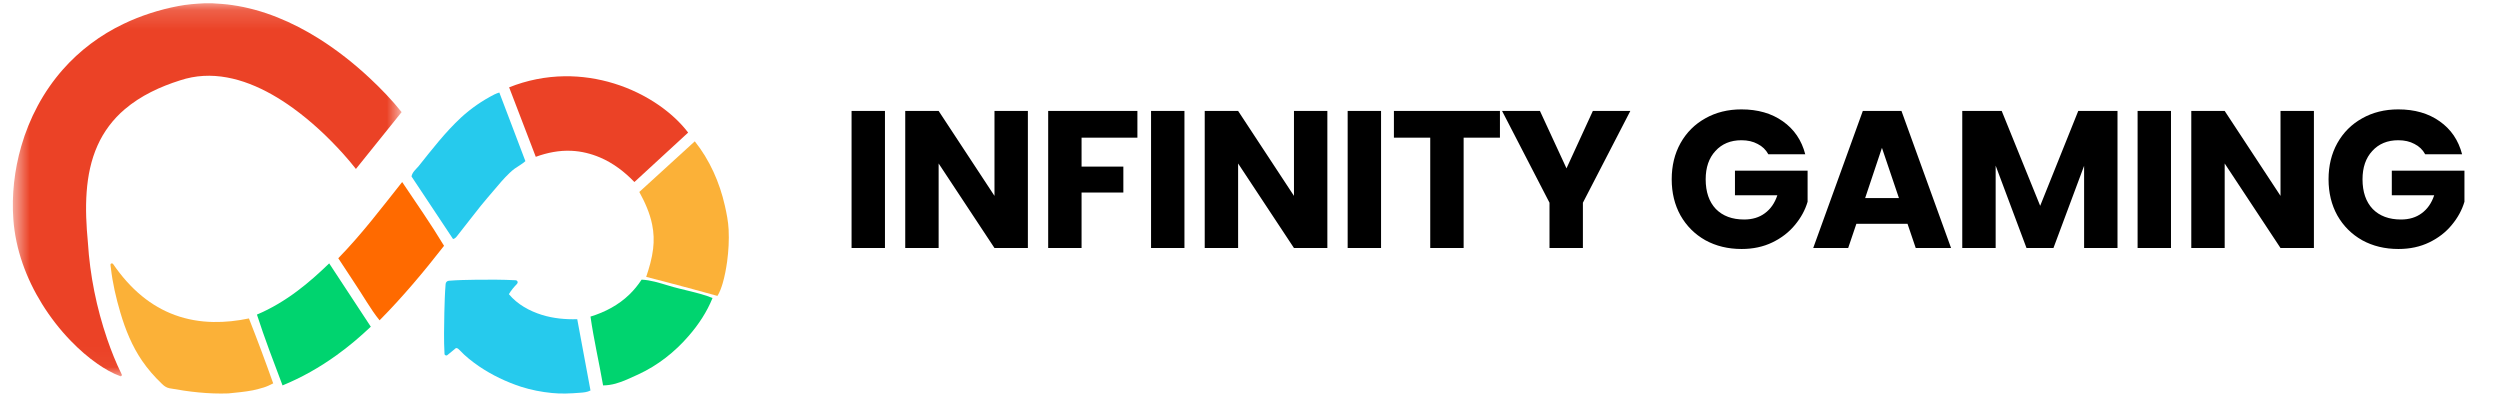
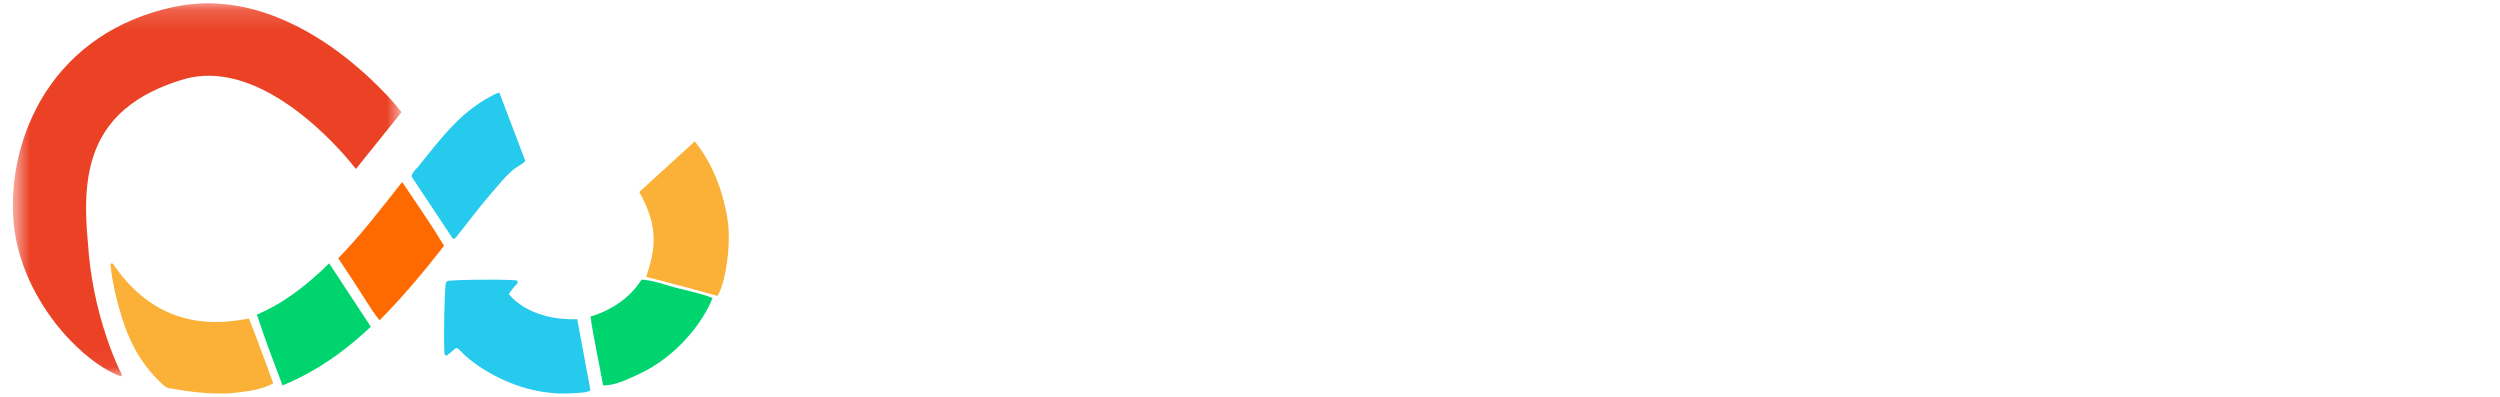
<svg xmlns="http://www.w3.org/2000/svg" fill="none" viewBox="0 0 126 20" height="20" width="126">
  <mask height="19" width="21" y="0" x="0" maskUnits="userSpaceOnUse" style="mask-type:luminance" id="mask0_31031_898">
    <path fill="white" d="M0.647 0.165H20.242V18.964H0.647V0.165Z" />
  </mask>
  <g mask="url(#mask0_31031_898)">
    <path fill="#EB4226" d="M10.294 0.165H10.705C11.04 0.187 11.375 0.205 11.707 0.256C13.264 0.479 14.738 1.111 16.066 1.944C16.981 2.519 17.834 3.192 18.626 3.93C19.2 4.467 19.749 5.035 20.242 5.65C19.474 6.605 18.705 7.56 17.938 8.515C17.734 8.252 17.517 7.999 17.295 7.751C16.528 6.9 15.687 6.113 14.76 5.442C14.083 4.954 13.358 4.528 12.579 4.228C11.84 3.944 11.049 3.781 10.257 3.825C9.856 3.847 9.459 3.924 9.077 4.05C8.074 4.367 7.094 4.819 6.286 5.508C5.703 6.003 5.229 6.629 4.917 7.33C4.587 8.064 4.427 8.864 4.368 9.664C4.304 10.517 4.35 11.374 4.43 12.225C4.533 13.877 4.865 15.514 5.399 17.079C5.608 17.687 5.846 18.286 6.13 18.863C6.167 18.912 6.114 18.986 6.057 18.958C5.652 18.809 5.277 18.588 4.922 18.344C4.435 18.006 3.987 17.612 3.574 17.186C3.023 16.619 2.535 15.989 2.117 15.316C1.321 14.033 0.781 12.57 0.673 11.054C0.584 9.819 0.727 8.57 1.068 7.381C1.477 5.959 2.185 4.62 3.162 3.511C4.012 2.543 5.063 1.759 6.221 1.206C7.096 0.786 8.027 0.49 8.978 0.306C9.412 0.222 9.853 0.187 10.294 0.165Z" clip-rule="evenodd" fill-rule="evenodd" />
  </g>
-   <path fill="#EB4226" d="M25.66 4.402C26.547 4.046 27.499 3.856 28.454 3.843C30.141 3.823 31.828 4.347 33.217 5.308C33.767 5.693 34.274 6.146 34.682 6.682C33.779 7.512 32.875 8.342 31.974 9.174C31.477 8.658 30.897 8.213 30.235 7.934C29.784 7.743 29.3 7.624 28.81 7.601C28.195 7.57 27.579 7.692 27.003 7.904C26.554 6.738 26.109 5.569 25.66 4.402Z" clip-rule="evenodd" fill-rule="evenodd" />
  <path fill="#26CAED" d="M24.916 4.76C24.995 4.716 25.082 4.693 25.166 4.663C25.601 5.817 26.047 6.967 26.48 8.122C26.315 8.269 26.12 8.373 25.94 8.499C25.844 8.566 25.759 8.646 25.674 8.726C25.397 8.991 25.147 9.285 24.901 9.58C24.677 9.847 24.445 10.106 24.228 10.378C23.839 10.858 23.47 11.355 23.083 11.837C23.015 11.923 22.95 12.029 22.832 12.044C22.131 10.996 21.437 9.943 20.74 8.893C20.78 8.677 20.957 8.538 21.092 8.383C21.772 7.531 22.442 6.662 23.24 5.921C23.744 5.458 24.311 5.069 24.916 4.76Z" clip-rule="evenodd" fill-rule="evenodd" />
  <path fill="#FBB138" d="M32.221 9.675C33.152 8.823 34.085 7.974 35.018 7.123C35.769 8.066 36.269 9.192 36.533 10.364C36.623 10.762 36.703 11.165 36.723 11.574C36.749 12.109 36.719 12.646 36.648 13.176C36.596 13.55 36.527 13.922 36.421 14.284C36.355 14.502 36.279 14.72 36.16 14.914C35.345 14.691 34.533 14.463 33.715 14.252C33.333 14.152 32.95 14.054 32.568 13.954C32.722 13.495 32.86 13.026 32.917 12.542C32.967 12.136 32.951 11.722 32.869 11.322C32.752 10.739 32.506 10.193 32.221 9.675Z" clip-rule="evenodd" fill-rule="evenodd" />
  <path fill="#FF6A00" d="M17.049 13.015C18.217 11.821 19.23 10.483 20.269 9.174C20.982 10.239 21.719 11.289 22.38 12.389C21.361 13.697 20.294 14.969 19.13 16.144C18.897 15.857 18.692 15.548 18.494 15.235C18.027 14.485 17.531 13.755 17.049 13.015Z" clip-rule="evenodd" fill-rule="evenodd" />
  <path fill="#FBB138" d="M5.569 13.326C5.58 13.267 5.669 13.256 5.699 13.305C6.112 13.906 6.593 14.465 7.159 14.926C7.654 15.332 8.214 15.659 8.815 15.878C9.433 16.104 10.089 16.217 10.746 16.228C11.35 16.241 11.955 16.172 12.546 16.049C12.973 17.133 13.381 18.224 13.769 19.322C13.611 19.404 13.451 19.481 13.281 19.532C13.102 19.582 12.924 19.636 12.741 19.672C12.333 19.752 11.918 19.785 11.506 19.828C10.511 19.864 9.517 19.746 8.54 19.568C8.38 19.539 8.247 19.437 8.137 19.322C7.775 18.977 7.446 18.597 7.163 18.185C6.657 17.448 6.318 16.609 6.066 15.754C5.849 15.016 5.672 14.263 5.587 13.497C5.583 13.44 5.563 13.383 5.569 13.326Z" clip-rule="evenodd" fill-rule="evenodd" />
  <path fill="#00D46F" d="M14.992 14.661C15.557 14.239 16.083 13.765 16.591 13.274C17.289 14.339 17.993 15.4 18.689 16.466C18.142 16.98 17.571 17.468 16.962 17.903C16.116 18.514 15.202 19.03 14.24 19.425C13.793 18.241 13.338 17.06 12.949 15.855C13.676 15.548 14.359 15.137 14.992 14.661ZM31.72 14.844C31.954 14.619 32.159 14.365 32.337 14.094C32.788 14.116 33.221 14.254 33.65 14.382C34.398 14.617 35.182 14.728 35.912 15.019C35.63 15.717 35.211 16.354 34.717 16.922C34.015 17.739 33.146 18.422 32.162 18.874C31.788 19.041 31.42 19.228 31.023 19.335C30.819 19.39 30.608 19.423 30.396 19.425C30.195 18.267 29.927 17.12 29.761 15.956C30.485 15.736 31.177 15.373 31.72 14.844Z" clip-rule="evenodd" fill-rule="evenodd" />
  <path fill="#26CAED" d="M22.631 14.149C23.081 14.112 23.533 14.107 23.984 14.099C24.65 14.091 25.316 14.09 25.982 14.124C26.034 14.122 26.086 14.162 26.089 14.217C26.096 14.258 26.07 14.294 26.044 14.322C25.895 14.474 25.757 14.64 25.648 14.826C26.079 15.344 26.686 15.675 27.312 15.87C27.888 16.049 28.494 16.105 29.093 16.087C29.316 17.284 29.538 18.483 29.761 19.68C29.596 19.767 29.409 19.783 29.228 19.795C28.758 19.832 28.285 19.857 27.815 19.807C27.288 19.756 26.765 19.653 26.26 19.492C25.514 19.247 24.796 18.905 24.142 18.462C23.796 18.223 23.46 17.962 23.17 17.651C23.122 17.603 23.07 17.546 22.999 17.541C22.959 17.549 22.932 17.582 22.902 17.607C22.784 17.705 22.664 17.799 22.547 17.897C22.493 17.945 22.398 17.901 22.403 17.827C22.364 17.136 22.384 16.444 22.395 15.753C22.409 15.274 22.419 14.794 22.459 14.317C22.461 14.224 22.543 14.149 22.631 14.149Z" clip-rule="evenodd" fill-rule="evenodd" />
-   <path fill="black" d="M44.602 5.591V12.5H42.919V5.591H44.602ZM51.805 12.5H50.122L47.307 8.239V12.5H45.624V5.591H47.307L50.122 9.872V5.591H51.805V12.5ZM57.325 5.591V6.94H54.511V8.396H56.617V9.705H54.511V12.5H52.828V5.591H57.325ZM59.696 5.591V12.5H58.013V5.591H59.696ZM66.899 12.5H65.216L62.401 8.239V12.5H60.718V5.591H62.401L65.216 9.872V5.591H66.899V12.5ZM69.605 5.591V12.5H67.922V5.591H69.605ZM75.597 5.591V6.94H73.767V12.5H72.084V6.94H70.253V5.591H75.597ZM82.169 5.591L79.778 10.217V12.5H78.095V10.217L75.704 5.591H77.613L78.951 8.485L80.28 5.591H82.169ZM89.125 7.776C89.001 7.547 88.82 7.373 88.584 7.255C88.355 7.13 88.082 7.068 87.767 7.068C87.223 7.068 86.786 7.248 86.458 7.609C86.13 7.963 85.966 8.439 85.966 9.036C85.966 9.672 86.137 10.171 86.478 10.532C86.826 10.886 87.301 11.063 87.905 11.063C88.318 11.063 88.666 10.958 88.948 10.748C89.237 10.538 89.447 10.236 89.578 9.843H87.442V8.603H91.103V10.168C90.979 10.588 90.766 10.978 90.464 11.339C90.168 11.7 89.791 11.992 89.332 12.215C88.873 12.438 88.355 12.549 87.777 12.549C87.095 12.549 86.485 12.402 85.947 12.106C85.415 11.805 84.999 11.388 84.697 10.857C84.401 10.325 84.254 9.718 84.254 9.036C84.254 8.354 84.401 7.747 84.697 7.215C84.999 6.677 85.415 6.261 85.947 5.965C86.478 5.664 87.085 5.513 87.767 5.513C88.594 5.513 89.289 5.713 89.854 6.113C90.424 6.513 90.802 7.068 90.985 7.776H89.125ZM96.139 11.28H93.561L93.148 12.5H91.386L93.886 5.591H95.834L98.334 12.5H96.553L96.139 11.28ZM95.706 9.981L94.85 7.451L94.004 9.981H95.706ZM106.722 5.591V12.5H105.039V8.357L103.494 12.5H102.136L100.581 8.347V12.5H98.898V5.591H100.886L102.825 10.374L104.744 5.591H106.722ZM109.418 5.591V12.5H107.735V5.591H109.418ZM116.621 12.5H114.938L112.124 8.239V12.5H110.441V5.591H112.124L114.938 9.872V5.591H116.621V12.5ZM122.23 7.776C122.105 7.547 121.925 7.373 121.689 7.255C121.459 7.13 121.187 7.068 120.872 7.068C120.327 7.068 119.891 7.248 119.563 7.609C119.235 7.963 119.071 8.439 119.071 9.036C119.071 9.672 119.242 10.171 119.583 10.532C119.93 10.886 120.406 11.063 121.01 11.063C121.423 11.063 121.771 10.958 122.053 10.748C122.342 10.538 122.552 10.236 122.683 9.843H120.547V8.603H124.208V10.168C124.083 10.588 123.87 10.978 123.568 11.339C123.273 11.7 122.896 11.992 122.437 12.215C121.977 12.438 121.459 12.549 120.882 12.549C120.199 12.549 119.589 12.402 119.051 12.106C118.52 11.805 118.103 11.388 117.801 10.857C117.506 10.325 117.359 9.718 117.359 9.036C117.359 8.354 117.506 7.747 117.801 7.215C118.103 6.677 118.52 6.261 119.051 5.965C119.583 5.664 120.19 5.513 120.872 5.513C121.699 5.513 122.394 5.713 122.958 6.113C123.529 6.513 123.906 7.068 124.09 7.776H122.23Z" />
</svg>